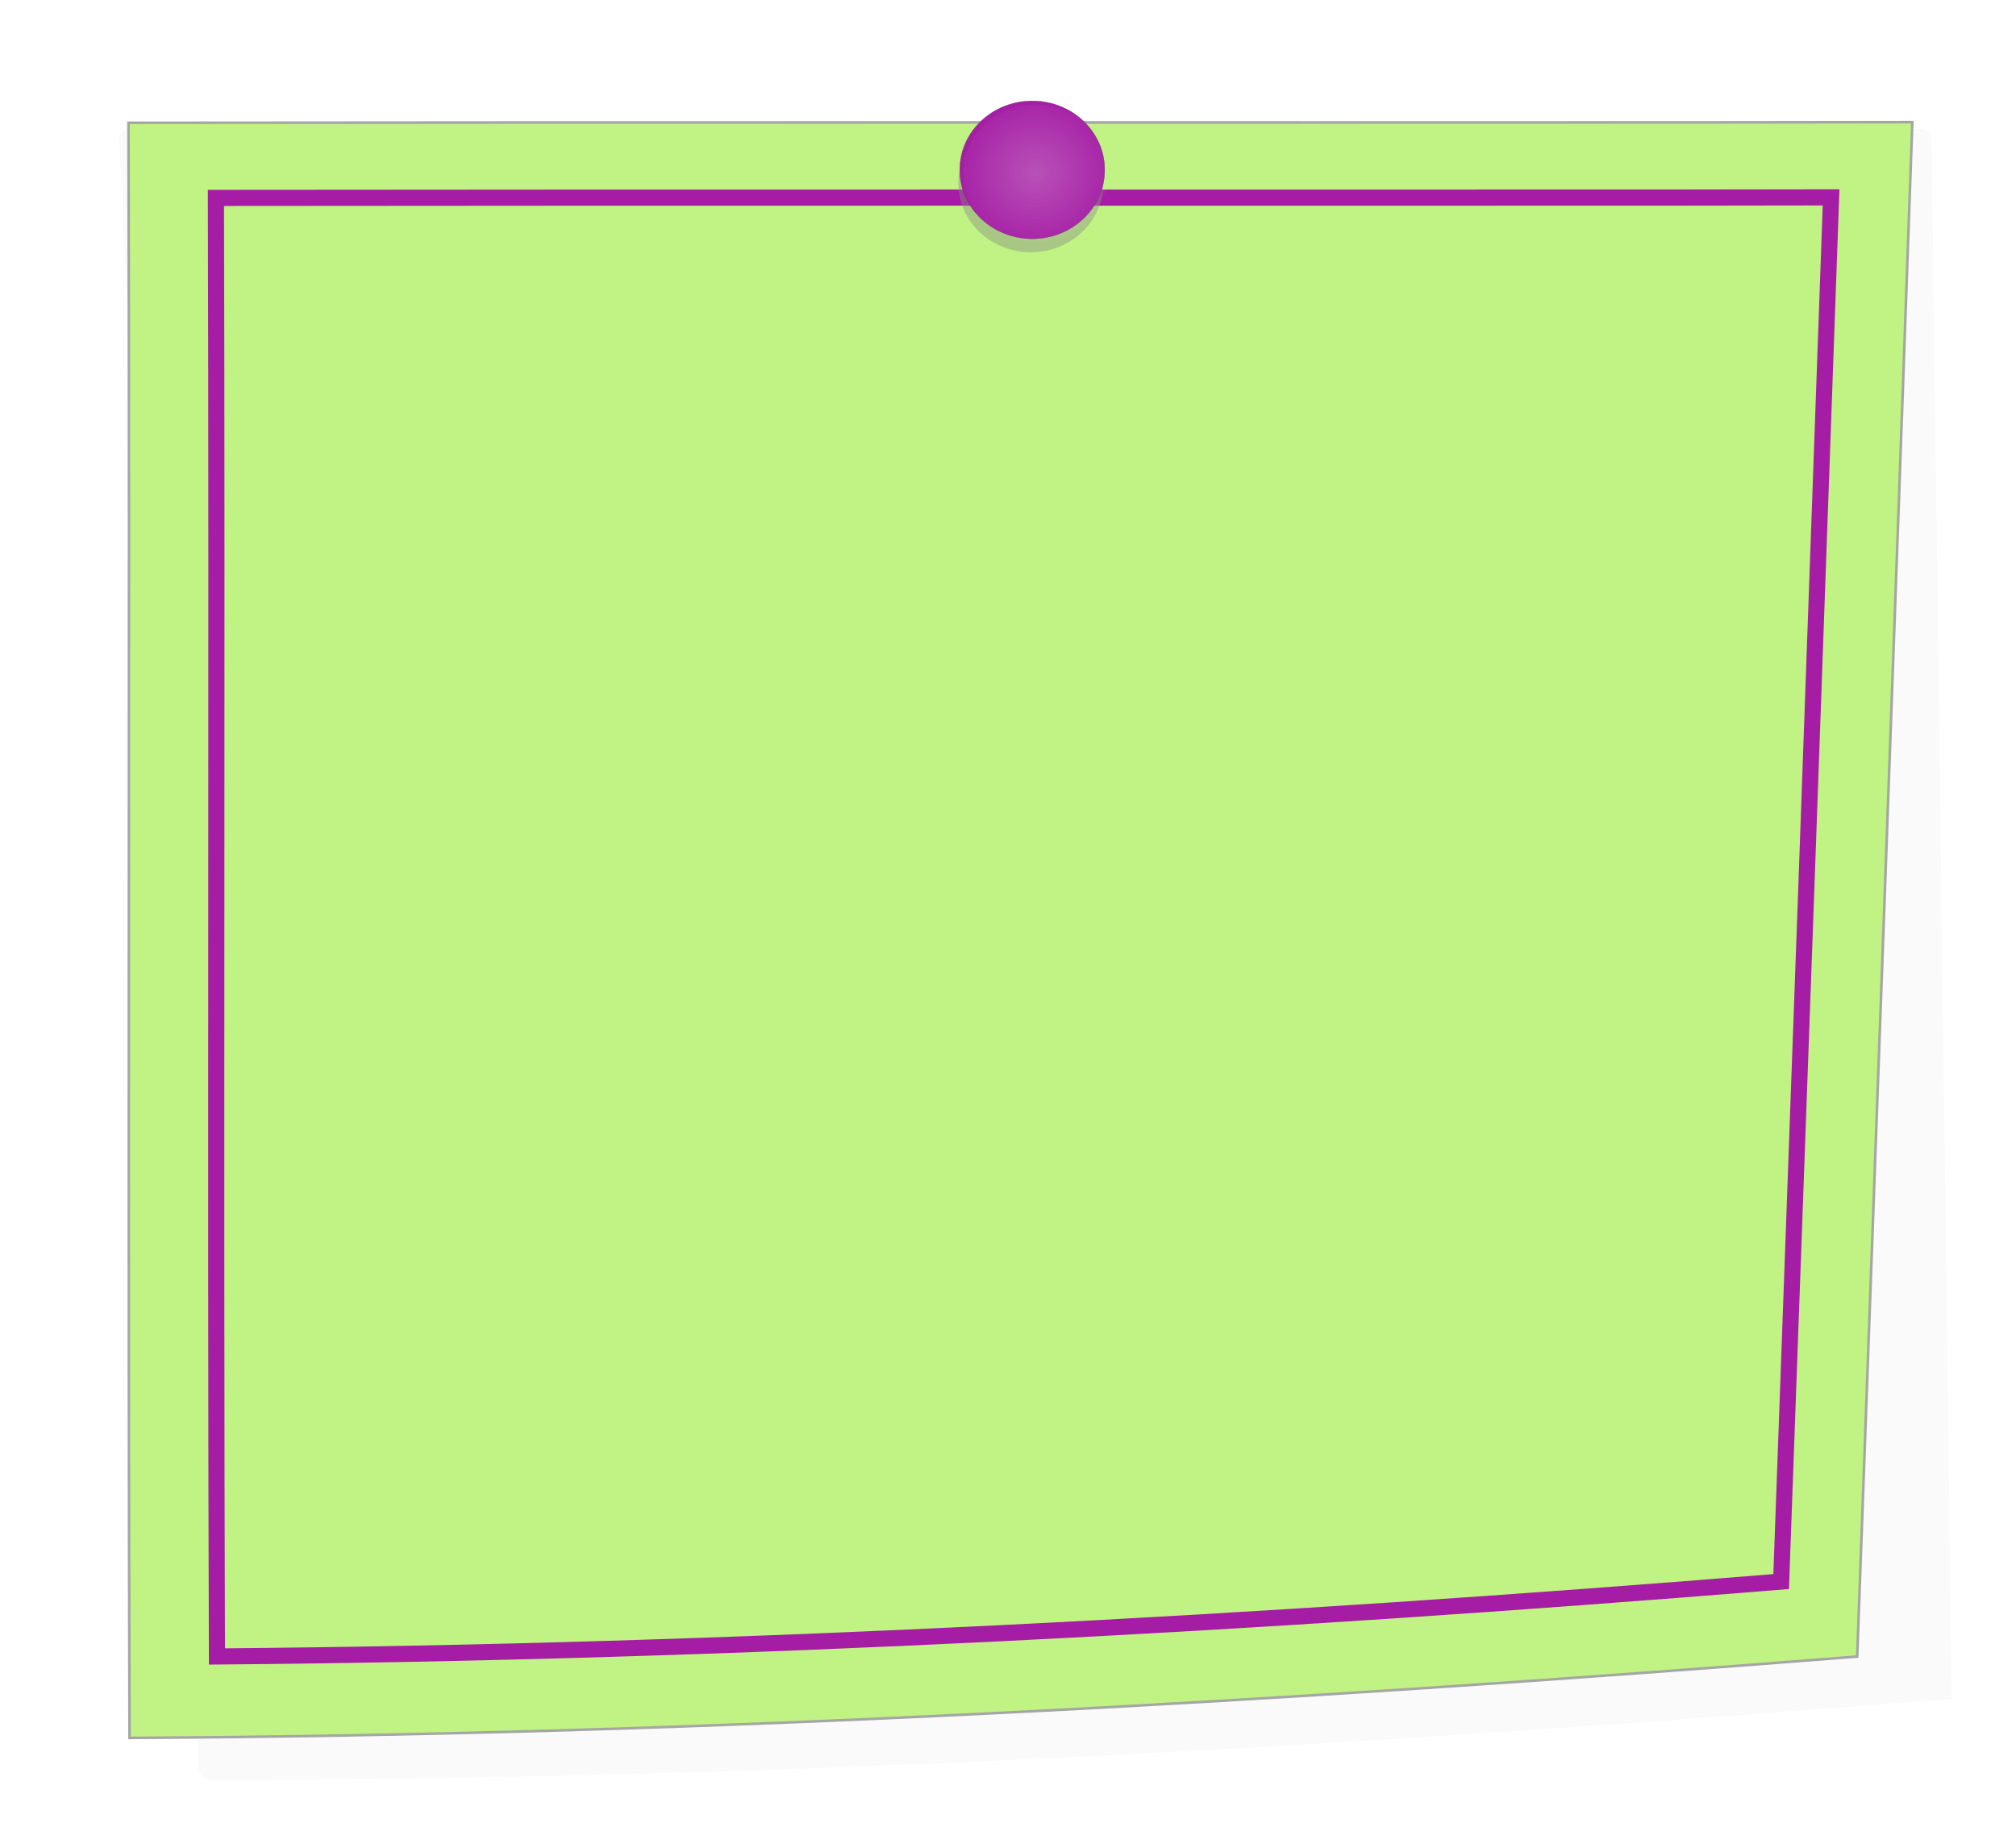
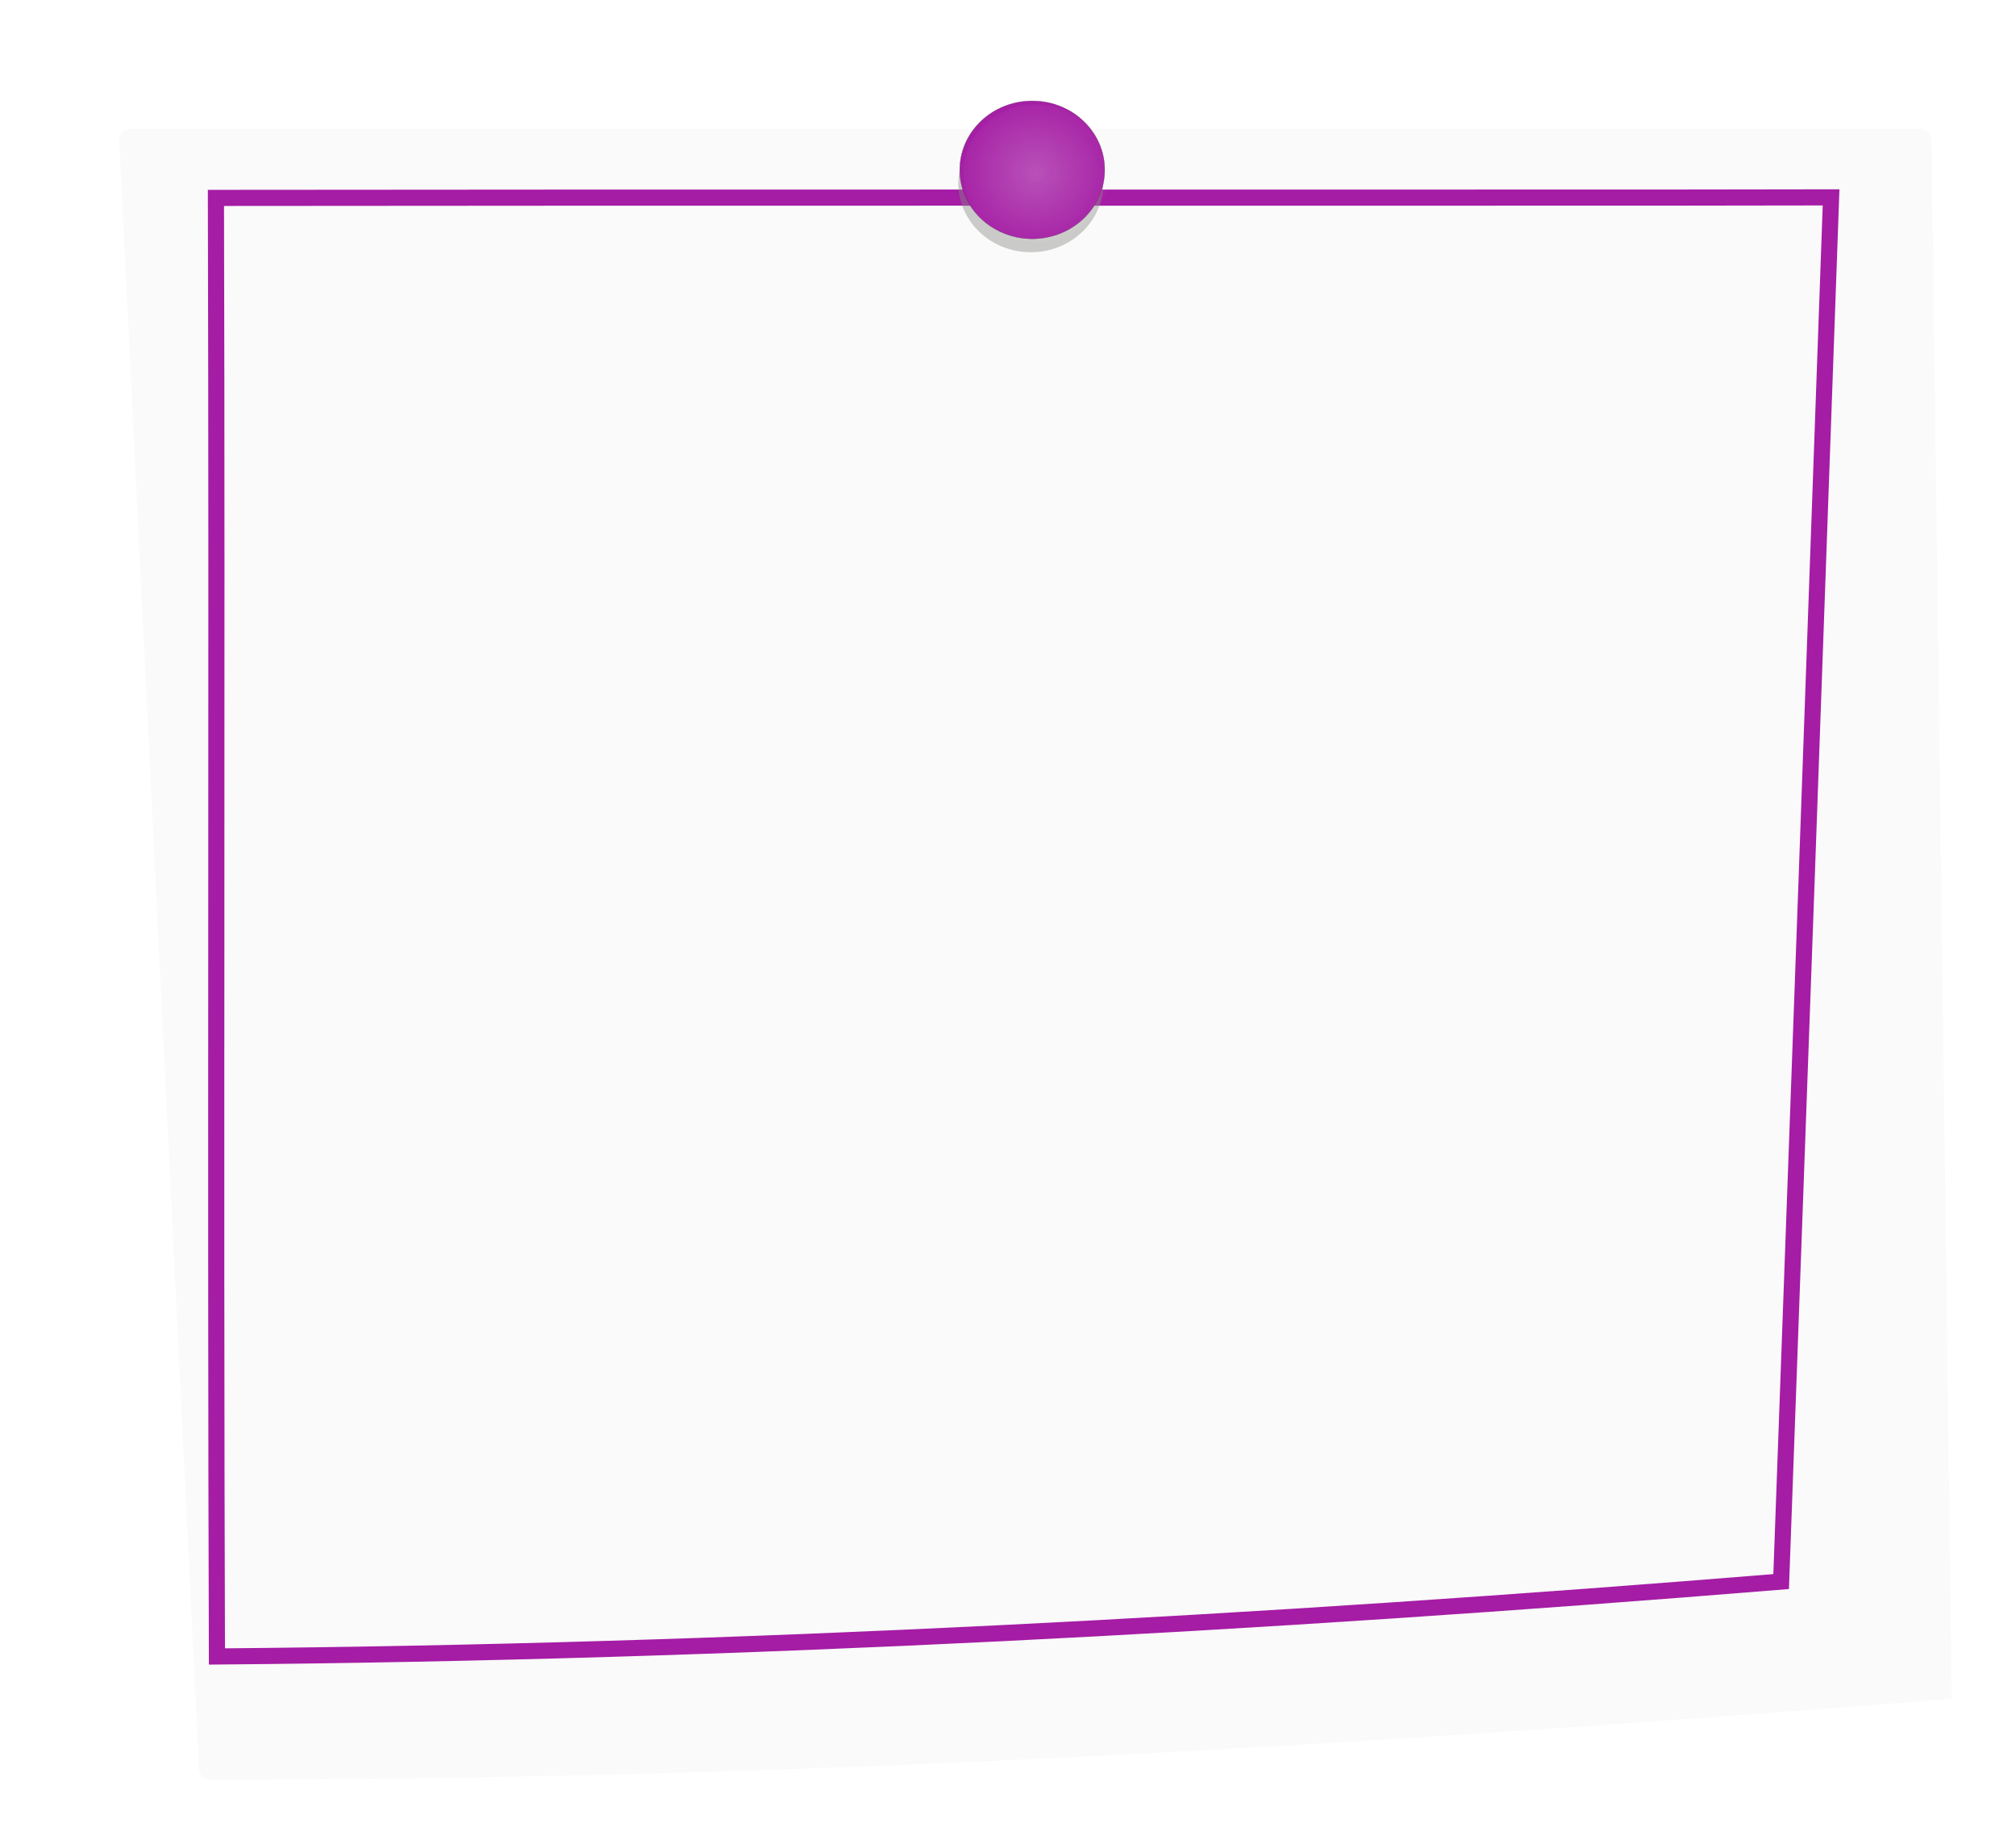
<svg xmlns="http://www.w3.org/2000/svg" version="1.1" viewBox="0 0 767.5 694.02">
  <defs>
    <filter id="c" color-interpolation-filters="sRGB">
      <feGaussianBlur stdDeviation="4.62" />
    </filter>
    <filter id="b" color-interpolation-filters="sRGB">
      <feGaussianBlur stdDeviation="0.625" />
    </filter>
    <radialGradient id="a" cx="-306.72" cy="300.52" r="33.675" gradientTransform="matrix(1 0 0 .957 1.429 14.21)" gradientUnits="userSpaceOnUse">
      <stop stop-color="#fcfcf7" offset="0" />
      <stop stop-color="#fcfcf7" stop-opacity="0" offset="1" />
    </radialGradient>
  </defs>
  <g transform="translate(671.02 -258.3)">
    <g transform="matrix(.936 0 0 .936 -7.964 54.926)">
      <path transform="matrix(1 0 .049 1 -15.622 0)" d="m-653.41 269.79h728.54c2.383 0 4.387 1.92 4.301 4.301l-22.857 634.26c-235.7 18.585-468.68 32.872-709.98 32.872-2.383 0-4.301-1.918-4.301-4.301v-662.83c0-2.383 1.918-4.301 4.301-4.301z" fill="#4d6134" filter="url(#c)" opacity=".177" />
-       <path d="m-12.482 267.07c-214.55 0.109-429.1-0.087-643.65 0.165 0.575 219.01-0.291 438.02 0.428 657.02 234.58-1.188 468.91-14.605 702.7-33.098 7.497-208.06 15.104-416.12 22.428-624.19-27.302 0.033-54.604 0.066-81.906 0.099z" fill="#c0f383" stroke="#a5a5a5" stroke-width="1.054" />
      <path d="m-30.094 297.66c-196.82 0.085-393.65-0.098-590.47 0.125 0.537 197.78-0.267 395.56 0.406 593.34 212.37-1.786 424.57-13.23 636.22-30.469 6.842-187.7 13.645-375.39 20.312-563.09-22.156 0.025-44.312 0.064-66.469 0.094z" fill="none" stroke="#a51ca5" stroke-width="6.56" />
      <g transform="translate(18.183 -16.162)">
        <path d="m-277.84 308.01c0 15.487-13.196 28.042-29.474 28.042s-29.474-12.555-29.474-28.042 13.196-28.042 29.474-28.042 29.474 12.555 29.474 28.042z" fill="#898986" filter="url(#b)" opacity=".646" />
        <g transform="translate(1.0363e-7 2.02)">
          <path d="m-277.25 300.52c0 15.487-13.196 28.042-29.474 28.042s-29.474-12.555-29.474-28.042 13.196-28.042 29.474-28.042 29.474 12.555 29.474 28.042z" fill="#a51fa5" stroke="#562856" stroke-width=".1" />
          <path d="m-275.82 301.95c0 15.487-13.196 28.042-29.474 28.042s-29.474-12.555-29.474-28.042 13.196-28.042 29.474-28.042 29.474 12.555 29.474 28.042z" fill="url(#a)" opacity=".226" />
        </g>
      </g>
    </g>
  </g>
</svg>